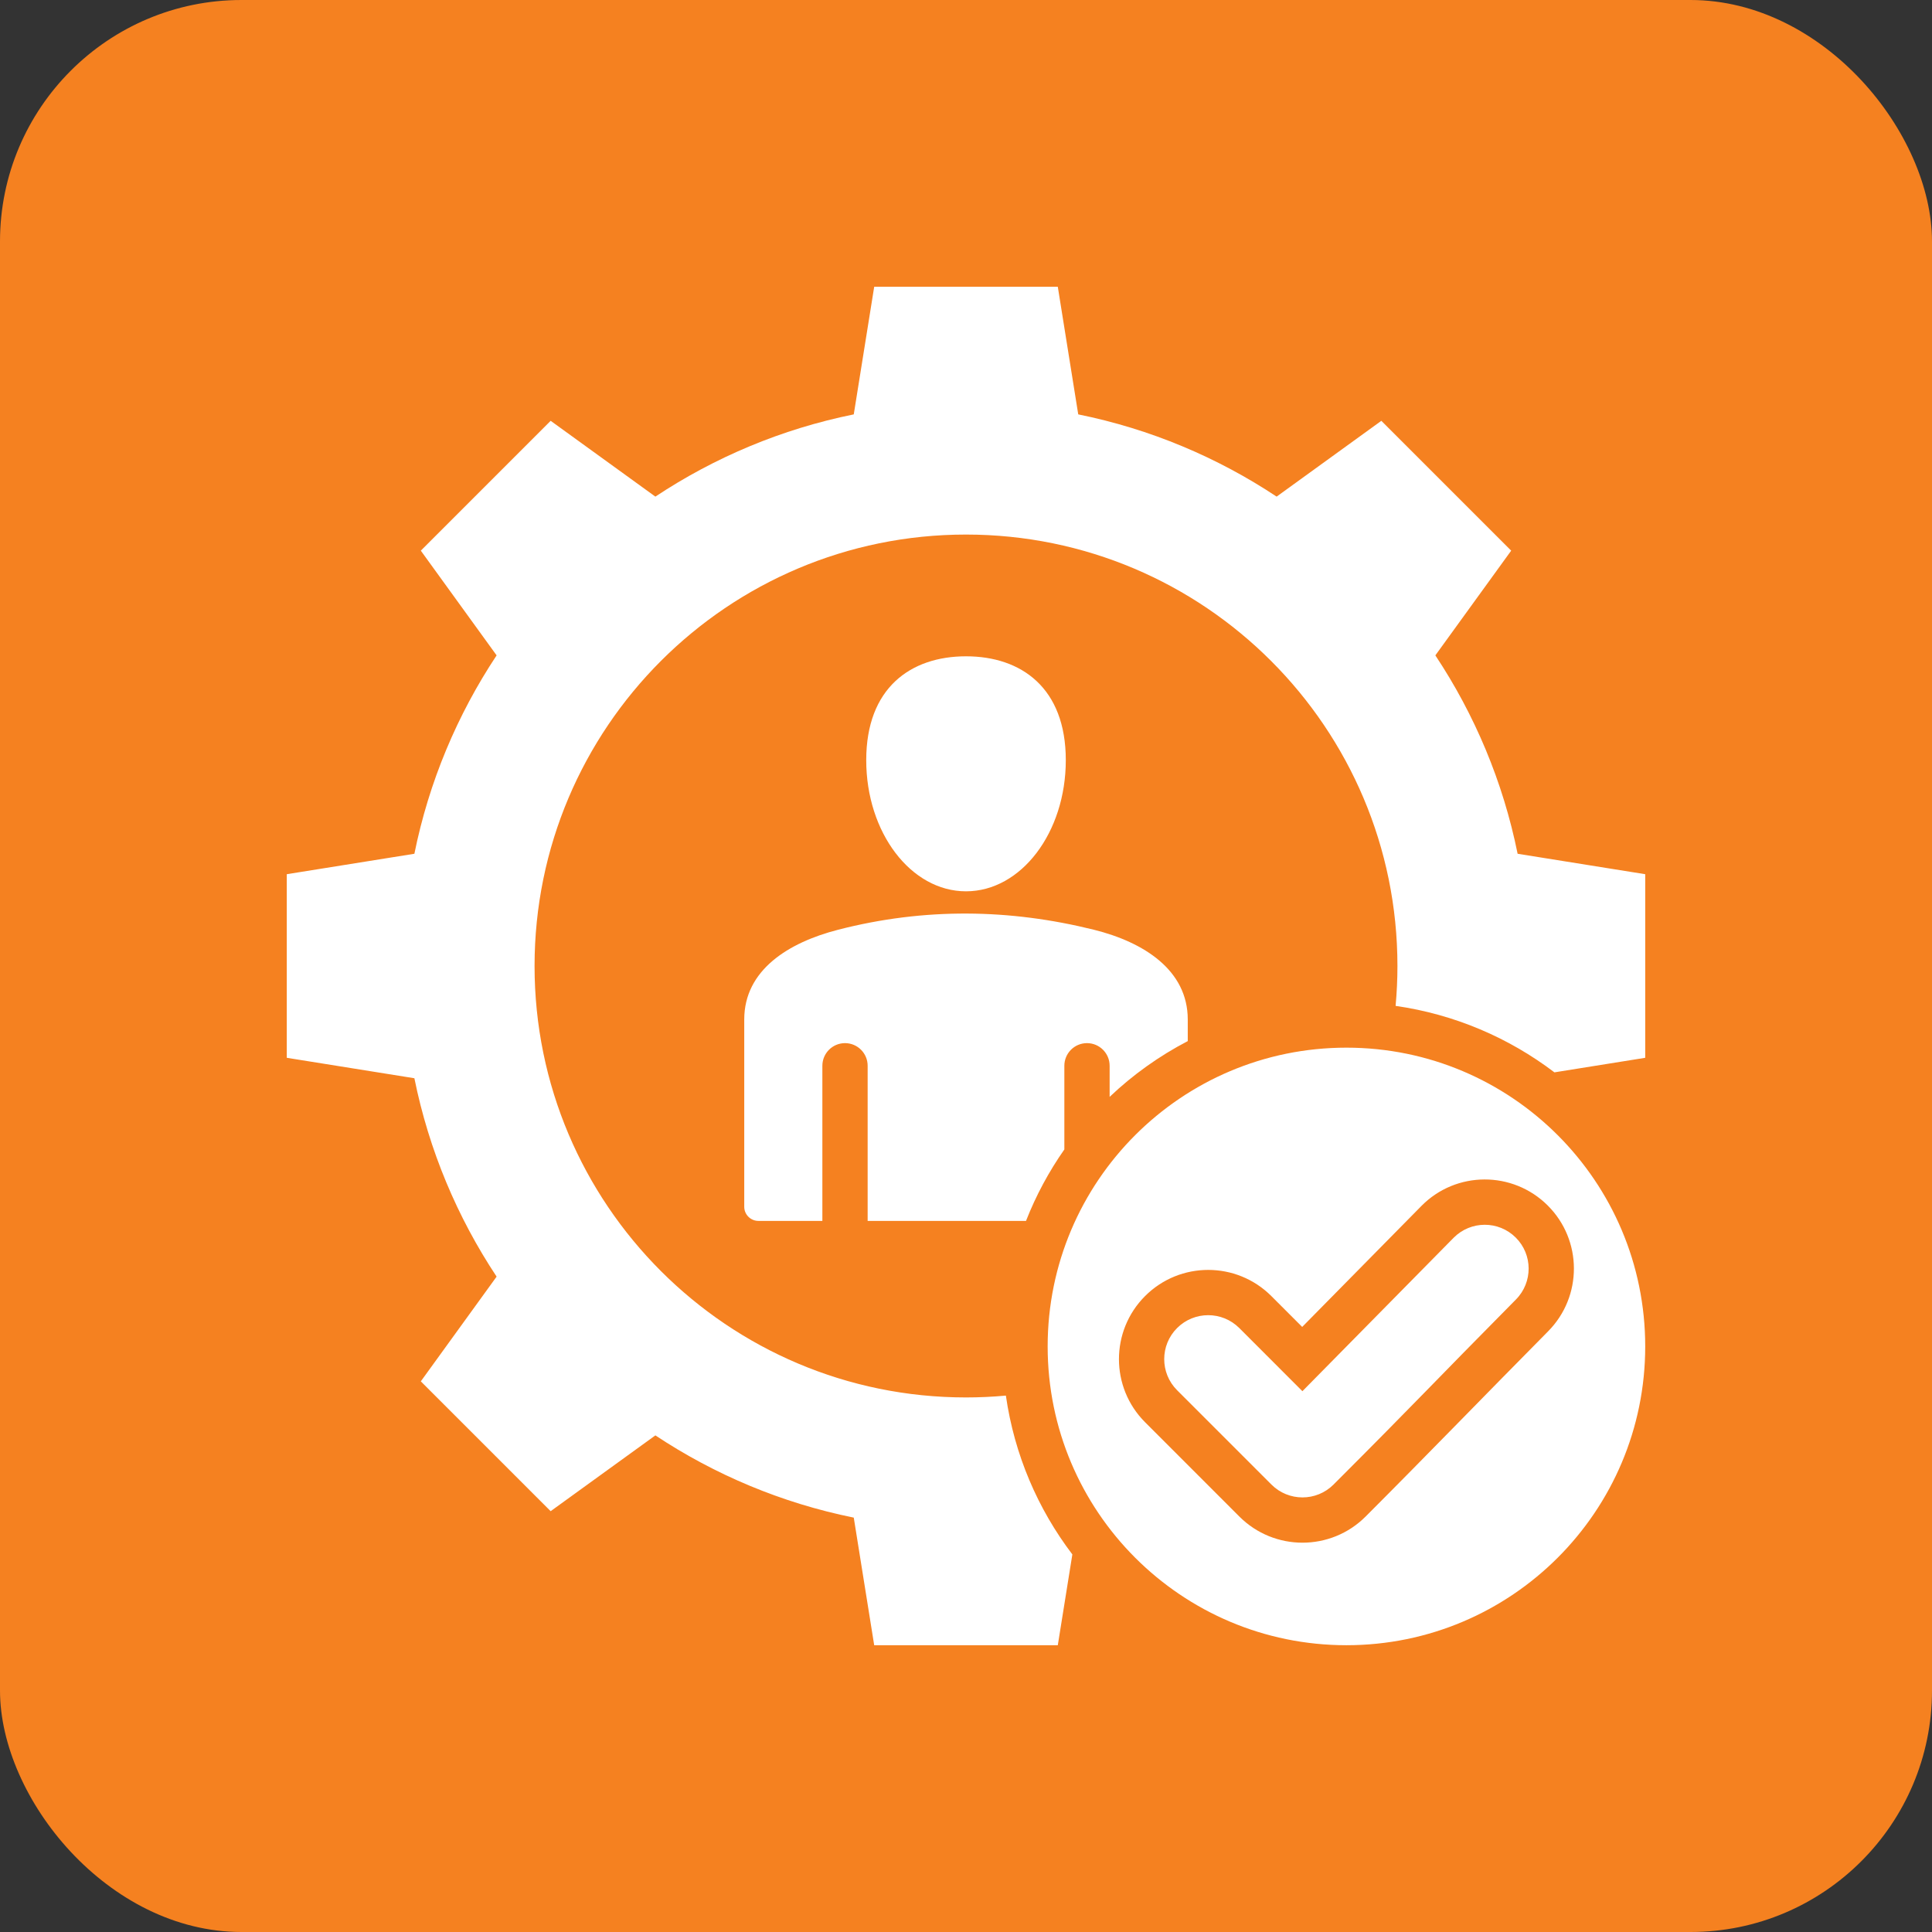
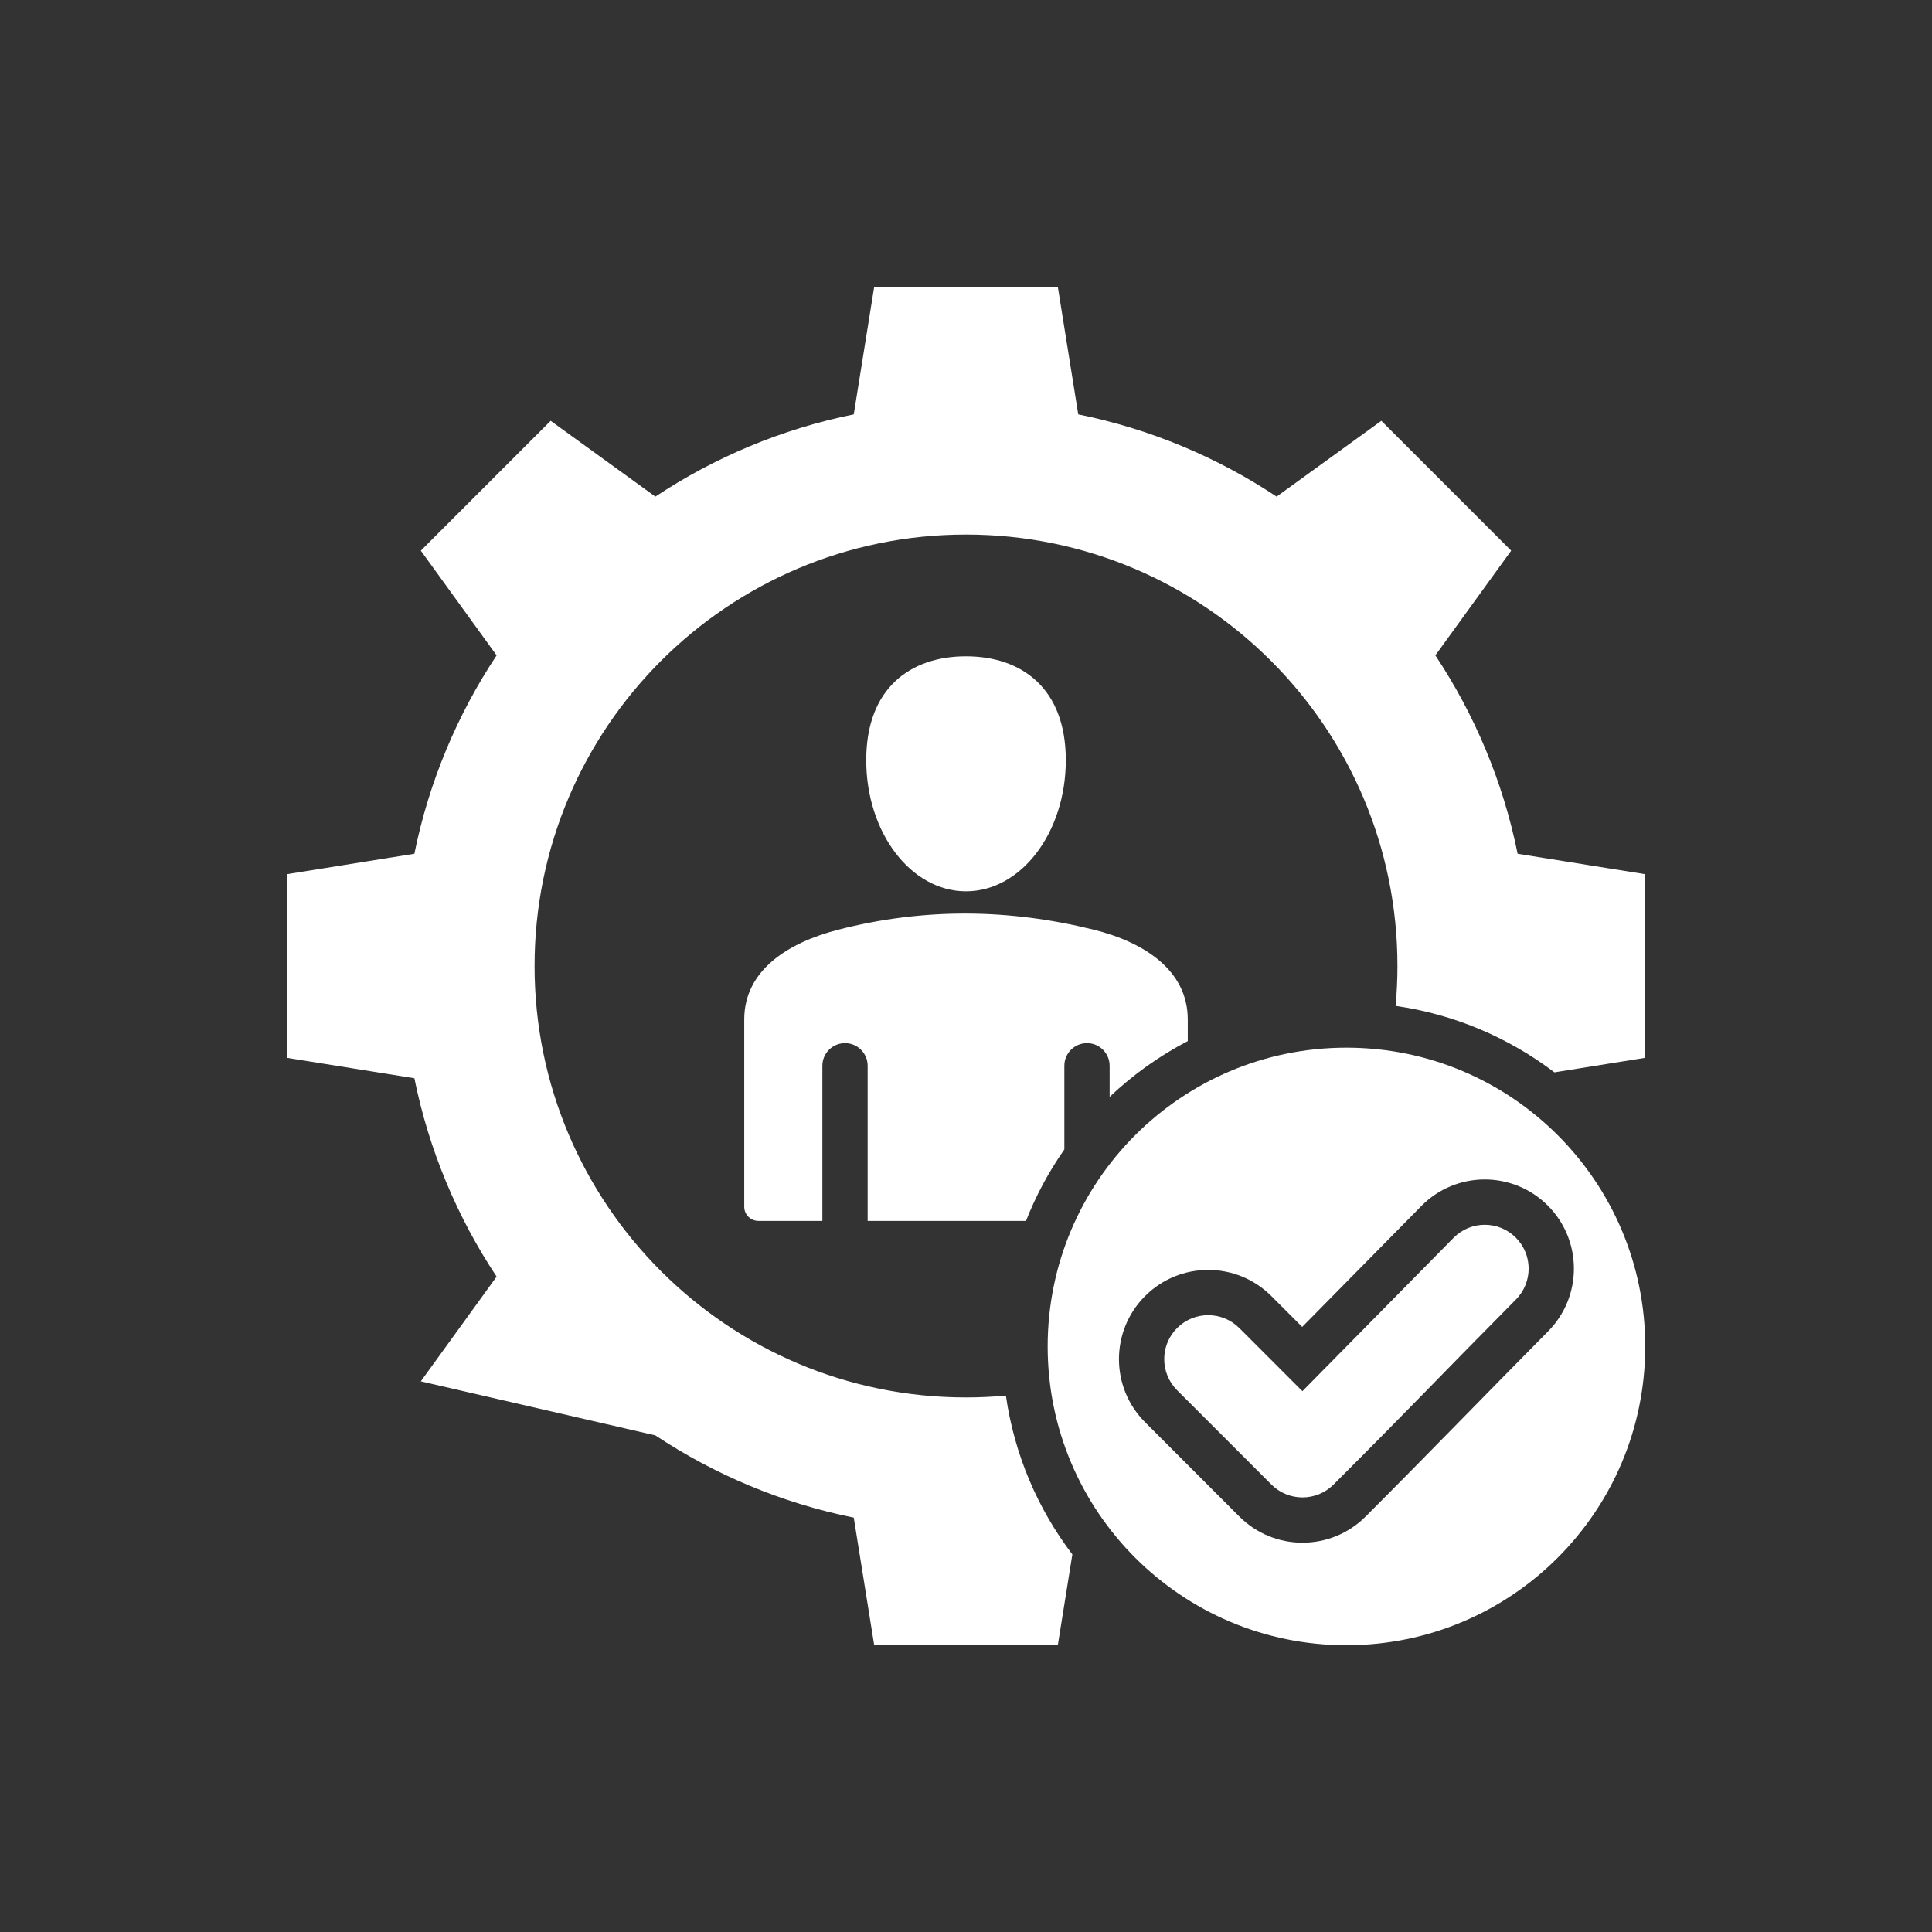
<svg xmlns="http://www.w3.org/2000/svg" width="64" height="64" viewBox="0 0 64 64" fill="none">
  <rect x="0" y="0" width="64" height="64" fill="#333333" stroke="none" />
-   <rect width="64" height="64" rx="8" fill="#F58120" />
-   <path fill-rule="evenodd" clip-rule="evenodd" d="M42.29 16.451L45.759 13.94L50.06 18.241L47.548 21.71C48.85 23.672 49.79 25.894 50.273 28.282L54.5 28.959V35.041L51.492 35.523C49.987 34.379 48.189 33.602 46.231 33.321C46.271 32.886 46.292 32.446 46.292 32C46.292 24.107 39.894 17.708 32 17.708C24.107 17.708 17.708 24.107 17.708 32C17.708 39.894 24.107 46.292 32 46.292C32.446 46.292 32.886 46.271 33.321 46.231C33.602 48.189 34.379 49.987 35.523 51.492L35.041 54.5H28.959L28.282 50.273C25.894 49.79 23.672 48.85 21.71 47.549L18.241 50.06L13.94 45.759L16.451 42.29C15.15 40.328 14.21 38.106 13.727 35.718L9.5 35.041V28.959L13.727 28.282C14.21 25.894 15.15 23.672 16.451 21.71L13.94 18.241L18.241 13.94L21.71 16.451C23.672 15.15 25.894 14.21 28.282 13.727L28.959 9.5H35.041L35.718 13.727C38.106 14.21 40.328 15.15 42.29 16.451ZM38.993 46.053L42.117 49.177C42.685 49.746 43.608 49.746 44.176 49.177C46.971 46.383 47.435 45.858 50.216 43.049C50.781 42.48 50.779 41.56 50.21 40.995C49.641 40.429 48.722 40.432 48.156 41L43.144 46.085L41.053 43.993C40.484 43.425 39.562 43.425 38.993 43.993C38.424 44.562 38.424 45.484 38.993 46.053ZM44.602 34.705C39.136 34.705 34.705 39.136 34.705 44.602C34.705 50.069 39.136 54.5 44.602 54.5C50.069 54.5 54.5 50.069 54.5 44.602C54.5 39.136 50.069 34.705 44.602 34.705ZM43.137 43.956L42.114 42.933C40.959 41.779 39.087 41.779 37.933 42.933C36.778 44.087 36.778 45.96 37.933 47.114L41.056 50.238C42.21 51.392 44.083 51.392 45.237 50.238C47.267 48.207 49.261 46.144 51.281 44.104C52.428 42.948 52.423 41.08 51.268 39.931C50.111 38.78 48.235 38.784 47.088 39.947L43.137 43.956ZM25.123 40.444H27.242V35.305C27.242 34.891 27.578 34.555 27.992 34.555C28.407 34.555 28.742 34.891 28.742 35.305V40.444H33.988C34.318 39.601 34.746 38.808 35.258 38.077V35.305C35.258 34.891 35.593 34.555 36.008 34.555C36.422 34.555 36.758 34.891 36.758 35.305V36.335C37.526 35.605 38.397 34.982 39.346 34.488V33.772C39.346 32.137 37.89 31.209 36.233 30.798C33.452 30.108 30.632 30.061 27.767 30.798C26.114 31.222 24.654 32.136 24.654 33.772V39.976C24.654 40.234 24.865 40.444 25.123 40.444ZM32 21.741C30.174 21.741 28.695 22.782 28.695 25.181C28.695 27.58 30.174 29.526 32 29.526C33.826 29.526 35.306 27.58 35.306 25.181C35.306 22.782 33.826 21.741 32 21.741Z" fill="white" />
+   <path fill-rule="evenodd" clip-rule="evenodd" d="M42.29 16.451L45.759 13.94L50.06 18.241L47.548 21.71C48.85 23.672 49.79 25.894 50.273 28.282L54.5 28.959V35.041L51.492 35.523C49.987 34.379 48.189 33.602 46.231 33.321C46.271 32.886 46.292 32.446 46.292 32C46.292 24.107 39.894 17.708 32 17.708C24.107 17.708 17.708 24.107 17.708 32C17.708 39.894 24.107 46.292 32 46.292C32.446 46.292 32.886 46.271 33.321 46.231C33.602 48.189 34.379 49.987 35.523 51.492L35.041 54.5H28.959L28.282 50.273C25.894 49.79 23.672 48.85 21.71 47.549L13.94 45.759L16.451 42.29C15.15 40.328 14.21 38.106 13.727 35.718L9.5 35.041V28.959L13.727 28.282C14.21 25.894 15.15 23.672 16.451 21.71L13.94 18.241L18.241 13.94L21.71 16.451C23.672 15.15 25.894 14.21 28.282 13.727L28.959 9.5H35.041L35.718 13.727C38.106 14.21 40.328 15.15 42.29 16.451ZM38.993 46.053L42.117 49.177C42.685 49.746 43.608 49.746 44.176 49.177C46.971 46.383 47.435 45.858 50.216 43.049C50.781 42.48 50.779 41.56 50.21 40.995C49.641 40.429 48.722 40.432 48.156 41L43.144 46.085L41.053 43.993C40.484 43.425 39.562 43.425 38.993 43.993C38.424 44.562 38.424 45.484 38.993 46.053ZM44.602 34.705C39.136 34.705 34.705 39.136 34.705 44.602C34.705 50.069 39.136 54.5 44.602 54.5C50.069 54.5 54.5 50.069 54.5 44.602C54.5 39.136 50.069 34.705 44.602 34.705ZM43.137 43.956L42.114 42.933C40.959 41.779 39.087 41.779 37.933 42.933C36.778 44.087 36.778 45.96 37.933 47.114L41.056 50.238C42.21 51.392 44.083 51.392 45.237 50.238C47.267 48.207 49.261 46.144 51.281 44.104C52.428 42.948 52.423 41.08 51.268 39.931C50.111 38.78 48.235 38.784 47.088 39.947L43.137 43.956ZM25.123 40.444H27.242V35.305C27.242 34.891 27.578 34.555 27.992 34.555C28.407 34.555 28.742 34.891 28.742 35.305V40.444H33.988C34.318 39.601 34.746 38.808 35.258 38.077V35.305C35.258 34.891 35.593 34.555 36.008 34.555C36.422 34.555 36.758 34.891 36.758 35.305V36.335C37.526 35.605 38.397 34.982 39.346 34.488V33.772C39.346 32.137 37.89 31.209 36.233 30.798C33.452 30.108 30.632 30.061 27.767 30.798C26.114 31.222 24.654 32.136 24.654 33.772V39.976C24.654 40.234 24.865 40.444 25.123 40.444ZM32 21.741C30.174 21.741 28.695 22.782 28.695 25.181C28.695 27.58 30.174 29.526 32 29.526C33.826 29.526 35.306 27.58 35.306 25.181C35.306 22.782 33.826 21.741 32 21.741Z" fill="white" />
</svg>